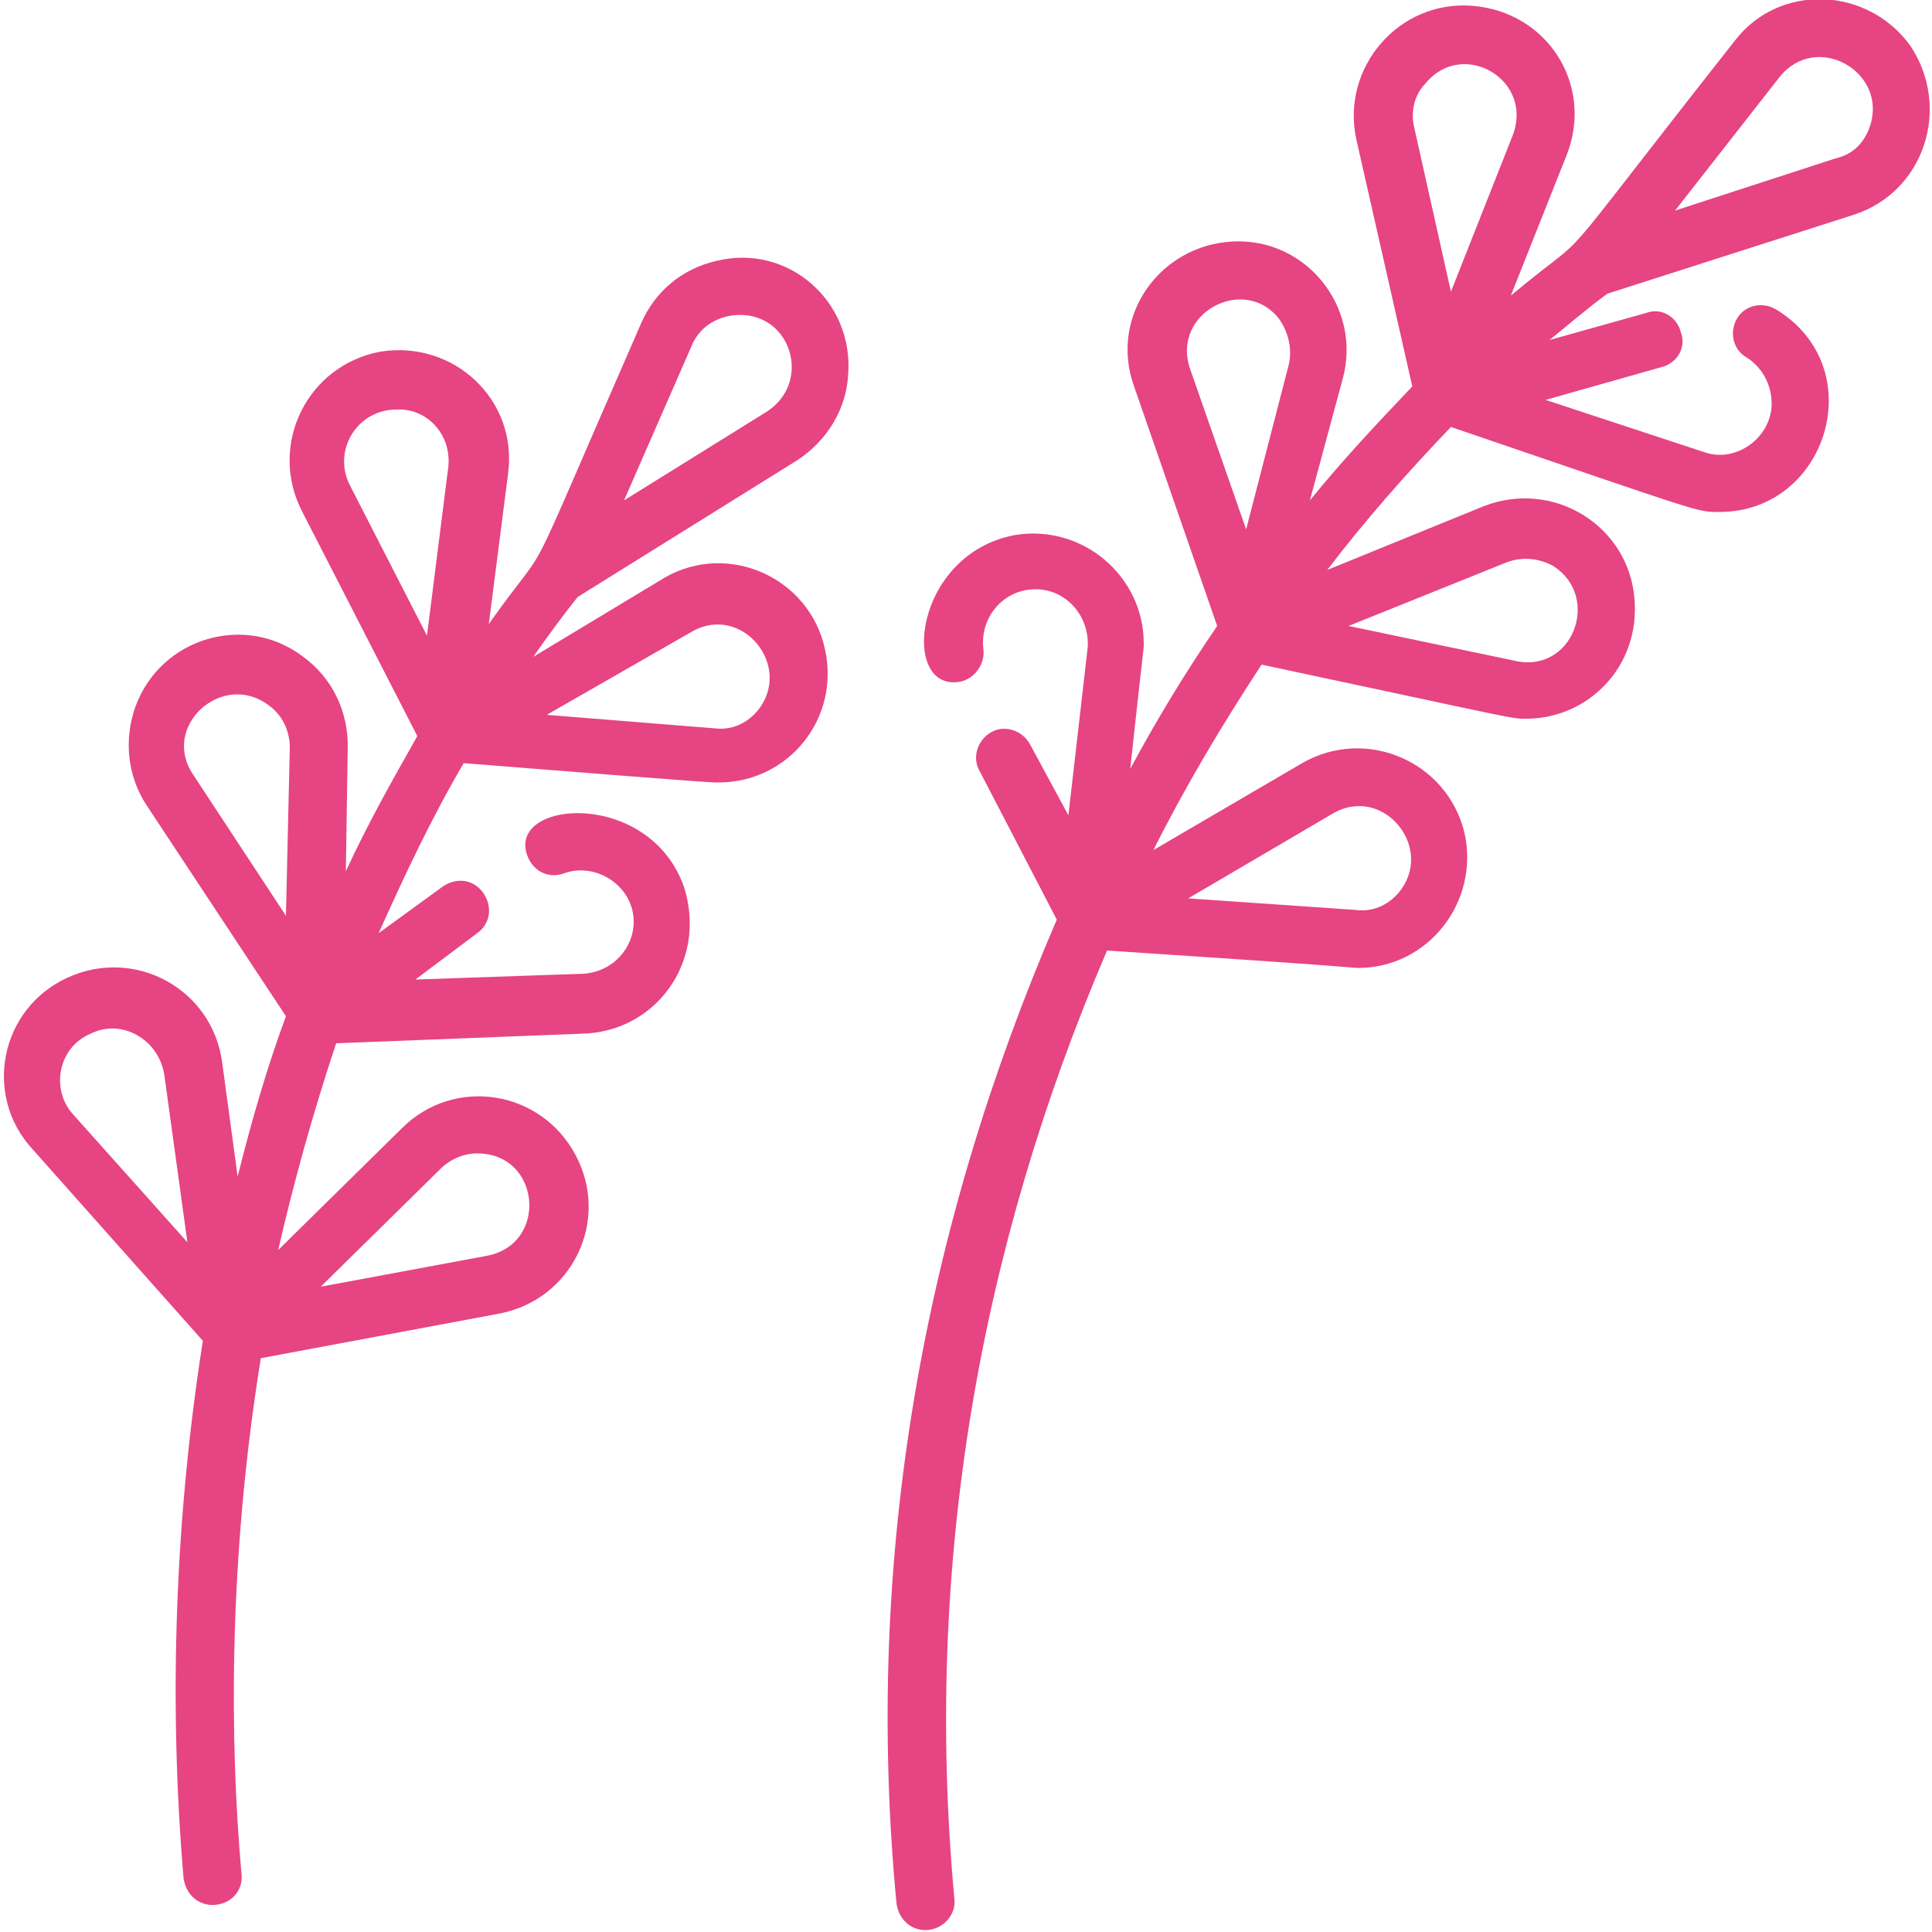
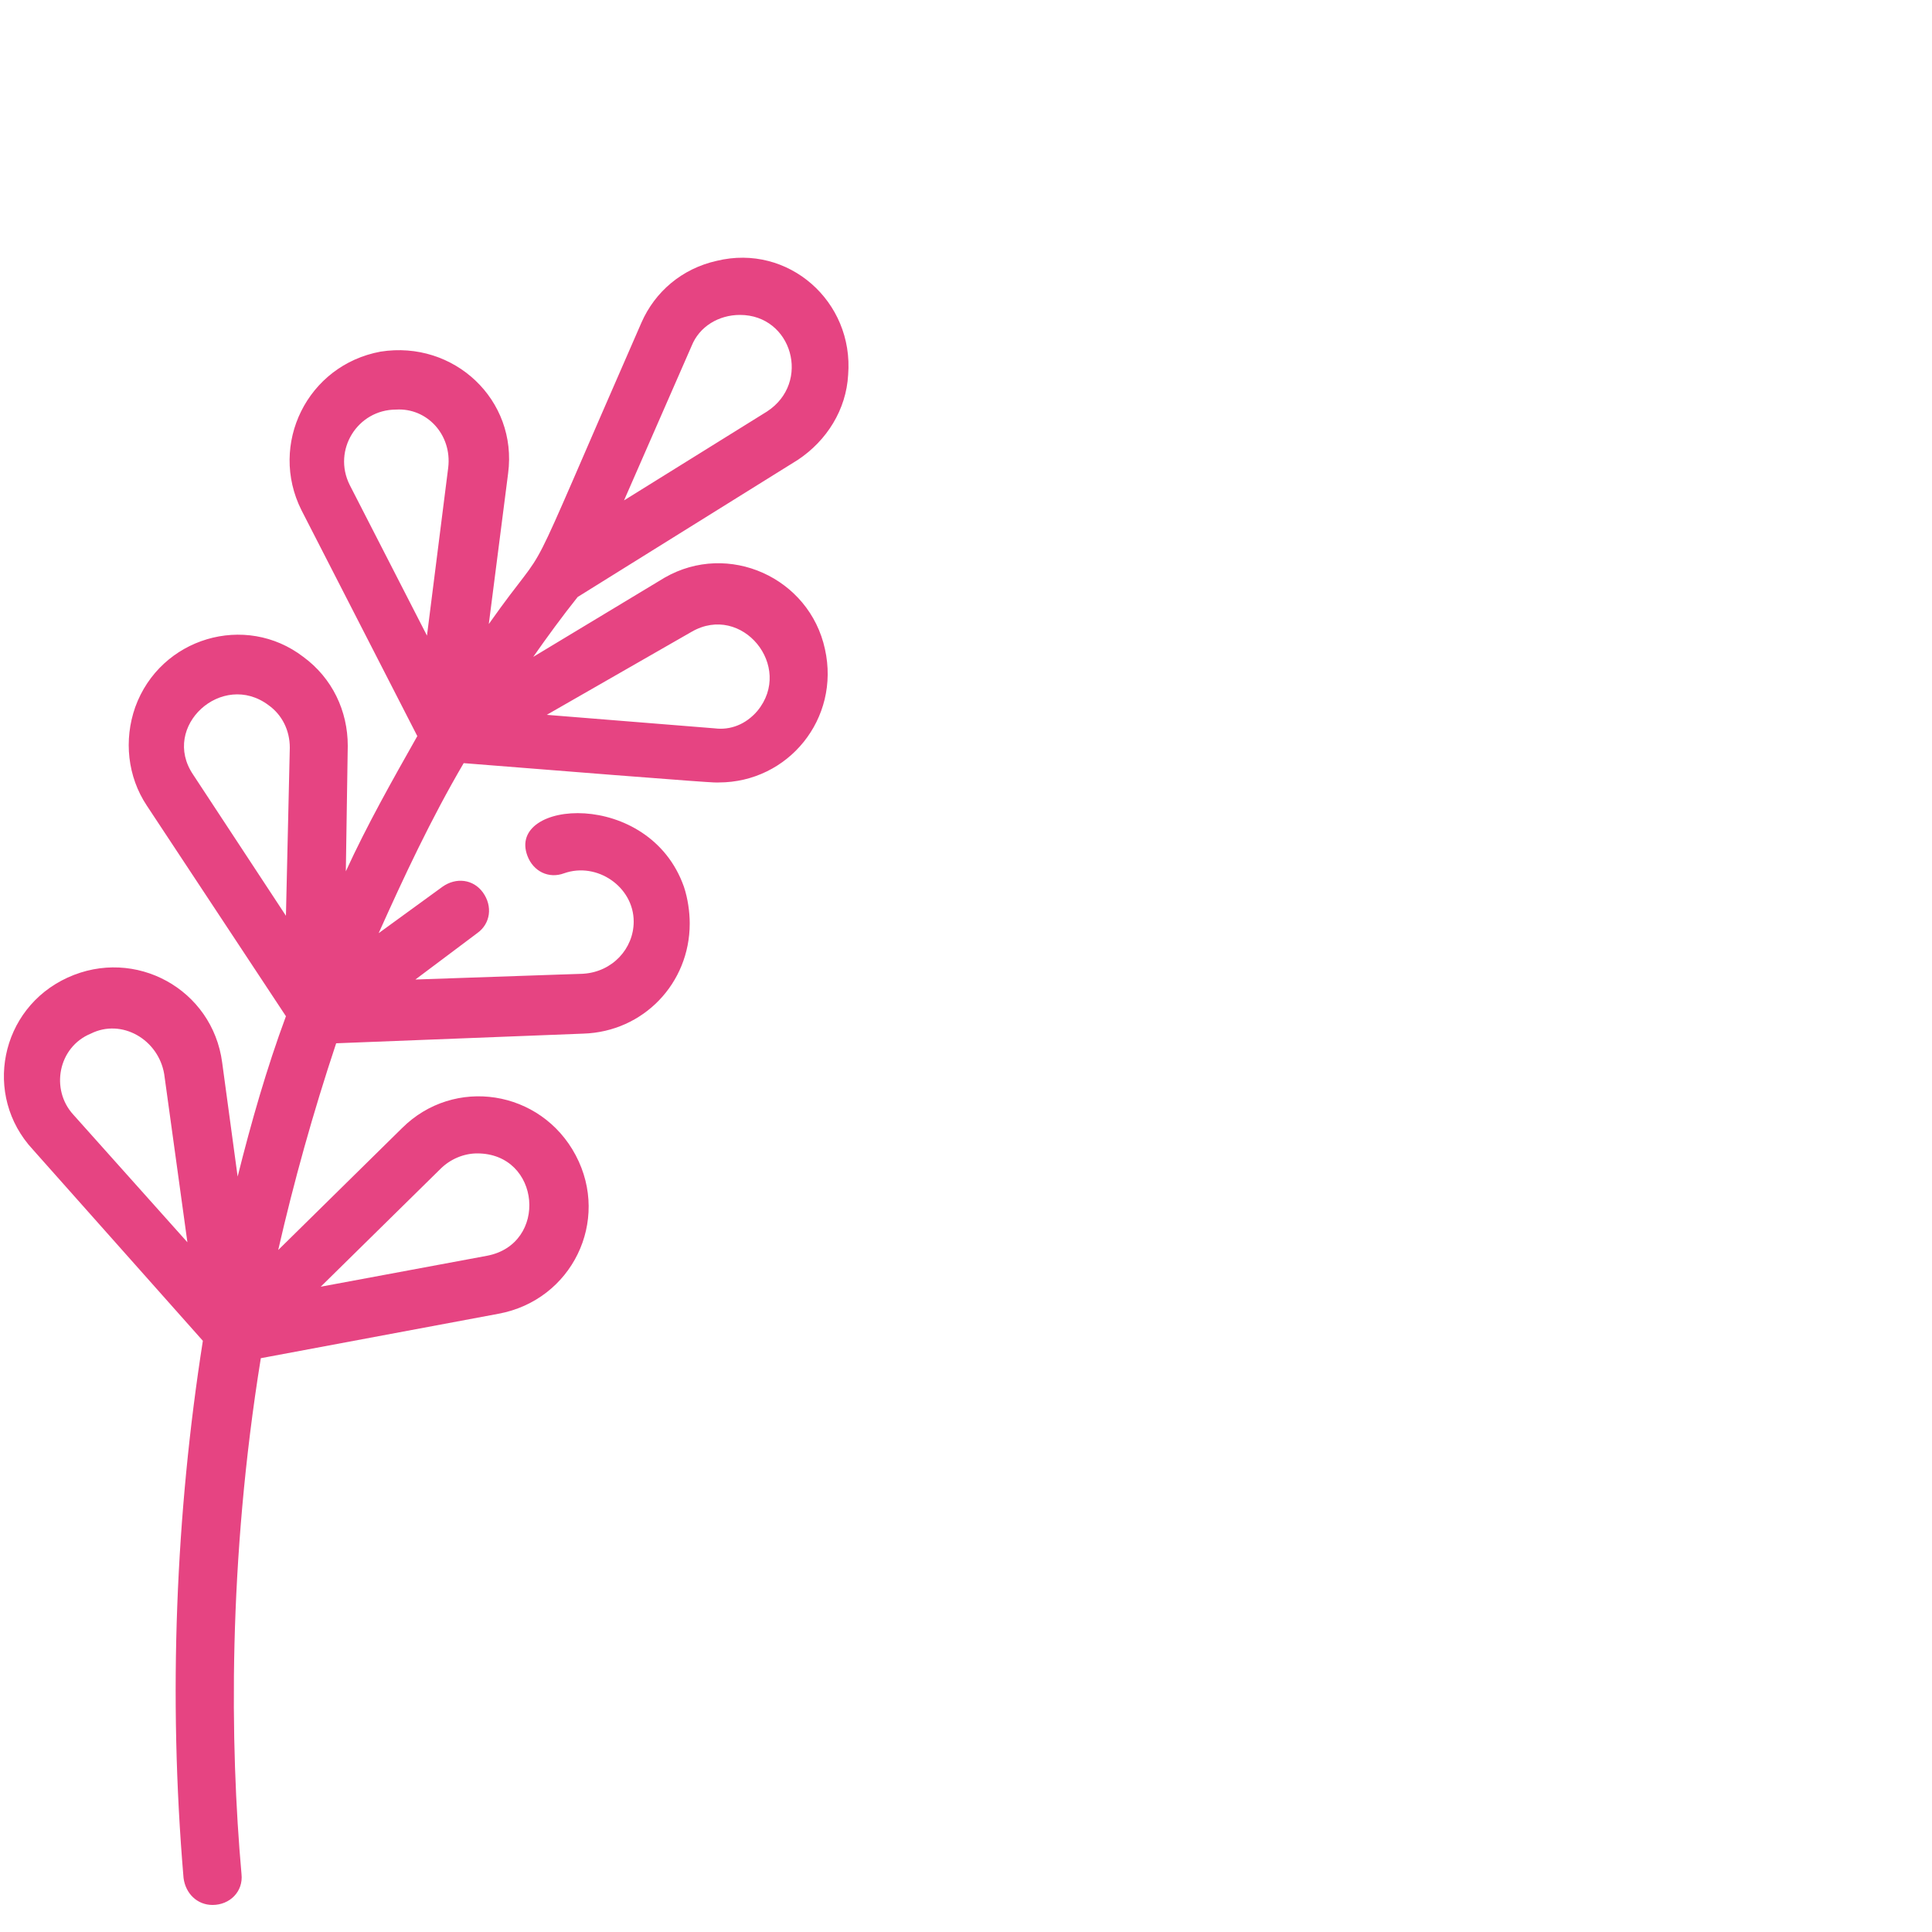
<svg xmlns="http://www.w3.org/2000/svg" version="1.1" id="Capa_1" x="0px" y="0px" viewBox="0 0 100 100" style="enable-background:new 0 0 100 100;" xml:space="preserve">
  <style type="text/css"> .st0{fill:#E64482;} </style>
-   <path class="st0" d="M98.9,2.4c-2.2-3.1-6.8-3.3-9.1-0.3C79.4,15.3,83,11.3,78.2,15.3l2.9-7.3c1.4-3.6-1-7.4-4.9-7.7 c-3.8-0.3-6.8,3.2-6,6.9l2.9,12.8c-1.8,1.9-3.6,3.8-5.3,5.9l1.7-6.3c1-3.7-1.9-7.3-5.7-7.1c-3.8,0.2-6.4,3.9-5.1,7.5l4.3,12.4 c-1.7,2.5-3.1,4.8-4.5,7.4c0.7-6.5,0.7-6.1,0.7-6.5c0-3.5-3.2-6.2-6.7-5.6c-5.2,1-5.9,8-2.9,7.6c0.8-0.1,1.4-0.9,1.3-1.7 c-0.2-1.6,1-3.1,2.7-3.1c1.6,0,2.8,1.4,2.7,3l-1,8.7l-2-3.7c-0.4-0.7-1.3-1-2-0.6c-0.7,0.4-1,1.3-0.6,2l4,7.7 c-6.9,16-10,33-8.3,50.9c0.1,0.8,0.7,1.4,1.5,1.4c0.9,0,1.6-0.8,1.5-1.6c-1.6-17.3,1.3-33.7,7.9-49.1c13.7,0.9,12.7,0.9,13,0.9 c3.6,0,6.3-3.4,5.5-7c-0.9-3.7-5.1-5.5-8.4-3.6l-7.7,4.5c1.6-3.2,3.5-6.4,5.6-9.6c13.6,2.9,12.9,2.8,13.7,2.8c3.2,0,5.9-2.7,5.6-6.2 c-0.3-3.8-4.2-6.2-7.8-4.8l-8.1,3.3c1.9-2.5,4.1-5,6.4-7.4c13.2,4.5,12.7,4.4,13.9,4.4c5.6,0,7.9-7.5,2.9-10.5 c-0.7-0.4-1.6-0.2-2,0.5c-0.4,0.7-0.2,1.6,0.5,2c0.8,0.5,1.3,1.4,1.3,2.4c0,1.7-1.8,3.1-3.5,2.5L80,20.7l6-1.7c0.8-0.2,1.3-1,1-1.8 c-0.2-0.8-1-1.3-1.8-1l-5,1.4c1-0.8,1.9-1.6,3-2.4l12.8-4.1C99.6,9.9,101,5.6,98.9,2.4L98.9,2.4z M69,42.1c2.6-1.5,5.3,1.8,3.4,4.1 c-0.6,0.7-1.4,1-2.2,0.9l-8.7-0.6L69,42.1z M66.7,18.9l-2.2,8.5l-2.9-8.3c-1-2.9,2.8-4.9,4.6-2.6C66.7,17.2,66.9,18.1,66.7,18.9 L66.7,18.9z M78,29.1c0.8-0.3,1.7-0.2,2.4,0.2c2.5,1.6,1,5.6-2,4.9l-8.6-1.8L78,29.1z M75.1,15.1l-1.9-8.5c-0.2-0.8,0-1.7,0.6-2.3 C75.7,2,79.4,4.1,78.3,7L75.1,15.1z M96.8,6.5C96.5,7.4,95.9,8,95,8.2l-8.3,2.7L92.1,4C94,1.6,97.7,3.7,96.8,6.5z" />
  <path class="st0" d="M37.1,13.5c-1.8,0.4-3.2,1.6-3.9,3.2c-6.7,15.3-4.3,10.5-7.9,15.6l1-7.8c0.5-3.8-2.8-6.9-6.6-6.3 c-3.8,0.7-5.8,4.8-4.1,8.2l6,11.7c-1.3,2.3-2.6,4.6-3.7,7l0.1-6.5c0-1.8-0.8-3.5-2.3-4.6c-3-2.3-7.4-1-8.7,2.6 c-0.6,1.7-0.4,3.6,0.6,5.1l7.2,10.9c-1,2.7-1.8,5.5-2.5,8.3l-0.8-5.9c-0.5-3.8-4.5-6-8-4.4s-4.4,6.1-1.8,8.9l8.8,9.9 c-1.4,8.9-1.8,18.4-1,27.8c0.1,0.8,0.7,1.4,1.5,1.4c0.9,0,1.6-0.7,1.5-1.6c-0.6-6.7-0.7-16.2,1-26.7L25.8,68c3.8-0.7,5.8-4.8,4-8.2 c-1.8-3.4-6.3-4.1-9-1.4l-6.4,6.3c0.8-3.5,1.8-7.1,3-10.7l12.8-0.5c3.1-0.1,5.5-2.6,5.5-5.7c0-0.6-0.1-1.3-0.3-1.9 c-1.8-5.1-9.2-4.5-8.1-1.6c0.3,0.8,1.1,1.2,1.9,0.9c1.7-0.6,3.6,0.7,3.6,2.5c0,1.4-1.1,2.6-2.6,2.7l-8.7,0.3l3.2-2.4 c0.7-0.5,0.8-1.4,0.3-2.1c-0.5-0.7-1.4-0.8-2.1-0.3l-3.3,2.4c1.3-2.9,2.7-5.9,4.4-8.8c13.8,1.1,12.9,1,13.2,1c3.6,0,6.3-3.3,5.5-6.9 c-0.8-3.7-5-5.6-8.3-3.7L27.6,34c0.7-1,1.5-2.1,2.3-3.1l11.4-7.1c1.5-1,2.5-2.6,2.6-4.4C44.2,15.6,40.8,12.6,37.1,13.5L37.1,13.5z M3.8,57.7c-1.2-1.3-0.8-3.5,0.9-4.2c1.6-0.8,3.5,0.3,3.8,2.1l1.2,8.7L3.8,57.7z M22.8,60.5c0.5-0.5,1.2-0.8,1.9-0.8 c3.3,0,3.7,4.7,0.5,5.3l-8.6,1.6L22.8,60.5z M14.8,47.4l-4.8-7.3c-1.7-2.5,1.5-5.4,3.9-3.6c0.7,0.5,1.1,1.3,1.1,2.2L14.8,47.4z M23.2,24.2l-1.1,8.7l-4-7.8c-0.9-1.8,0.4-3.9,2.4-3.9C22.1,21.1,23.4,22.5,23.2,24.2z M35.8,32.7c2.6-1.5,5.3,1.8,3.4,4.1 c-0.6,0.7-1.4,1-2.2,0.9l-8.7-0.7L35.8,32.7z M39.7,21.3l-7.4,4.6l3.5-8c0.4-1,1.4-1.6,2.5-1.6C41,16.3,42,19.8,39.7,21.3z" />
</svg>